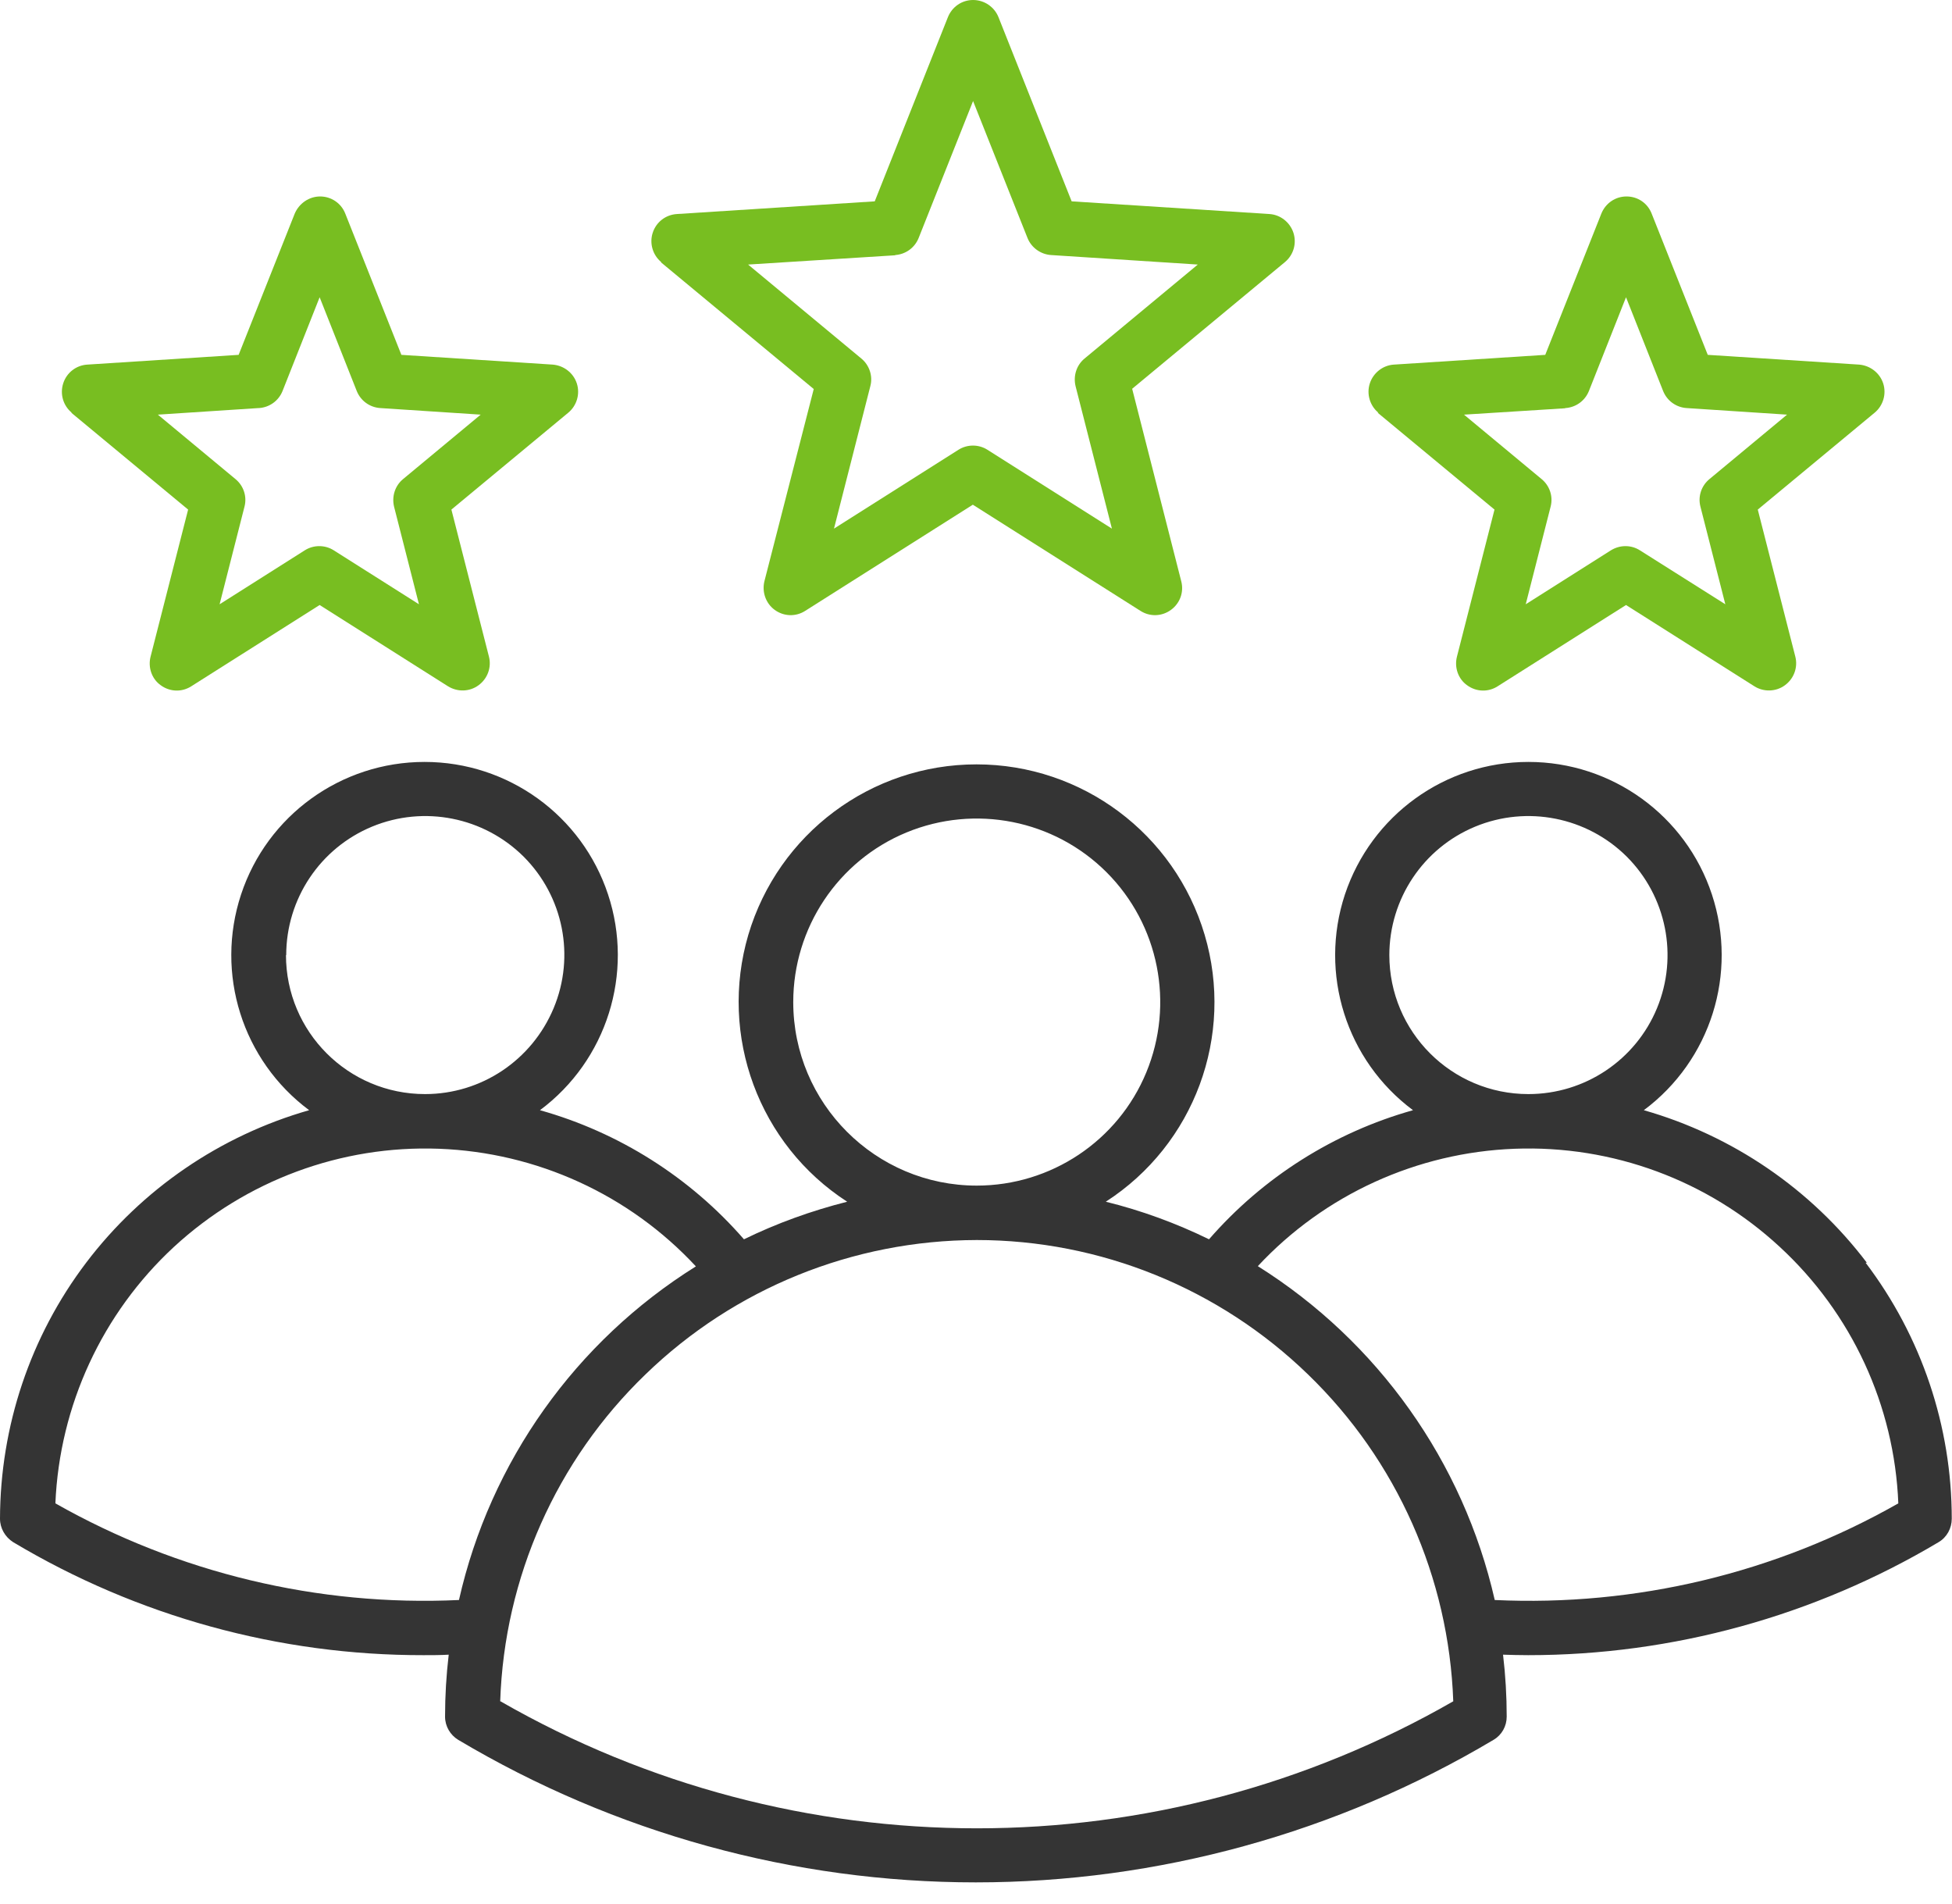
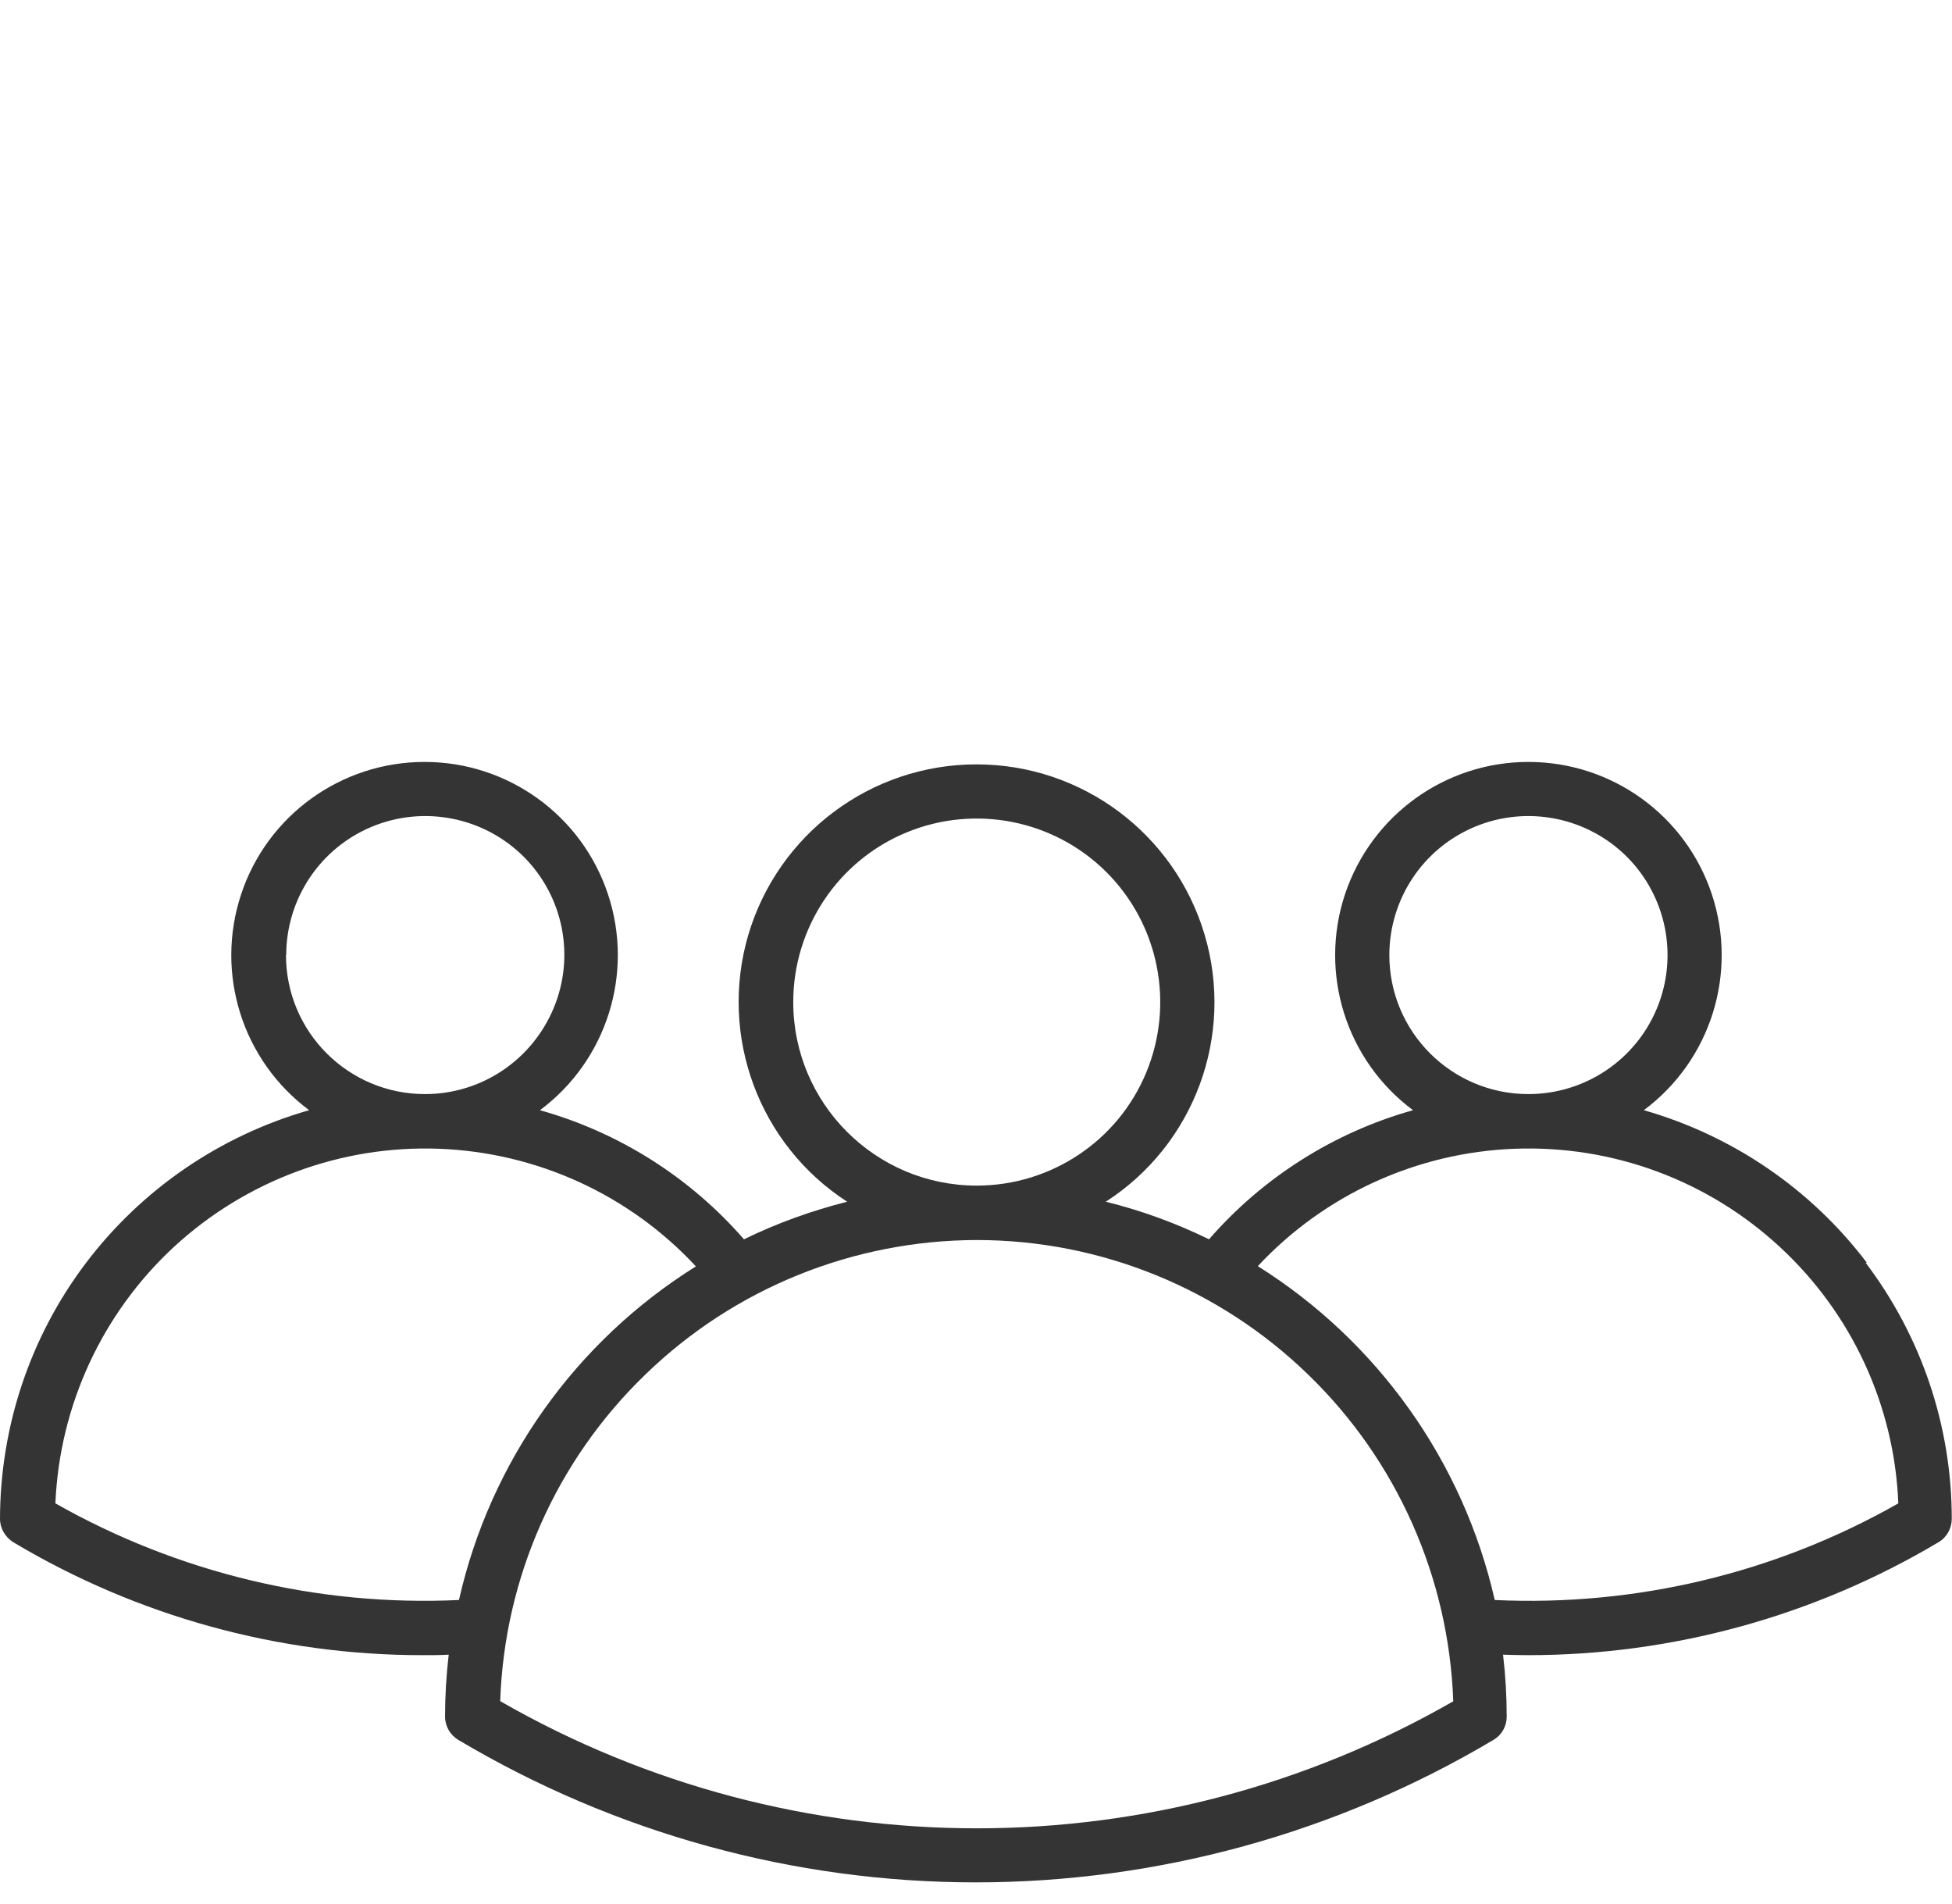
<svg xmlns="http://www.w3.org/2000/svg" width="80" height="78" viewBox="0 0 80 78" fill="none">
-   <path d="M56.46 16.91L61.25 20.88L59.71 26.91C59.6 27.35 59.76 27.82 60.13 28.08C60.5 28.35 60.99 28.37 61.38 28.12L66.64 24.79L71.9 28.12C72.28 28.36 72.78 28.35 73.15 28.08C73.52 27.81 73.69 27.35 73.58 26.91L72.04 20.88L76.83 16.91C77.18 16.62 77.32 16.14 77.18 15.71C77.04 15.28 76.65 14.98 76.2 14.94L69.99 14.54L67.69 8.75C67.52 8.32 67.12 8.05 66.66 8.05C66.2 8.05 65.8 8.33 65.63 8.75L63.33 14.54L57.12 14.94C56.67 14.97 56.28 15.28 56.14 15.71C56 16.14 56.14 16.62 56.49 16.91H56.46ZM64.16 16.72C64.59 16.69 64.96 16.42 65.12 16.02L66.64 12.18L68.16 16.02C68.32 16.42 68.69 16.69 69.12 16.72L73.24 16.99L70.06 19.63C69.73 19.9 69.58 20.34 69.69 20.76L70.71 24.76L67.21 22.55C66.85 22.32 66.39 22.32 66.02 22.55L62.53 24.76L63.55 20.76C63.66 20.34 63.51 19.9 63.18 19.63L60 16.99L64.13 16.73L64.16 16.72Z" fill="#78BE21" />
-   <path d="M27.09 10.75L33.35 15.94L31.33 23.81C31.22 24.25 31.38 24.72 31.75 24.99C32.12 25.26 32.61 25.28 33 25.03L39.87 20.68L46.74 25.03C47.13 25.28 47.62 25.26 47.99 24.99C48.36 24.72 48.53 24.26 48.41 23.81L46.4 15.93L52.66 10.74C53.01 10.45 53.15 9.98 53.01 9.54C52.87 9.11 52.48 8.8 52.03 8.77L43.92 8.25L40.92 0.7C40.75 0.28 40.34 0 39.88 0C39.42 0 39.02 0.28 38.85 0.7L35.85 8.25L27.74 8.77C27.28 8.8 26.89 9.1 26.75 9.54C26.61 9.97 26.75 10.45 27.1 10.74L27.09 10.75ZM36.69 10.45C37.12 10.42 37.49 10.15 37.65 9.75L39.88 4.14L42.11 9.75C42.27 10.15 42.65 10.42 43.07 10.45L49.09 10.84L44.45 14.69C44.12 14.96 43.98 15.4 44.08 15.82L45.57 21.66L40.47 18.43C40.11 18.2 39.64 18.2 39.28 18.43L34.18 21.66L35.67 15.82C35.78 15.41 35.63 14.96 35.3 14.69L30.66 10.84L36.69 10.46V10.45Z" fill="#78BE21" />
-   <path d="M2.92 16.91L7.71 20.88L6.17 26.91C6.06 27.35 6.22 27.82 6.59 28.08C6.96 28.35 7.45 28.37 7.84 28.12L13.1 24.79L18.36 28.12C18.75 28.36 19.24 28.35 19.61 28.08C19.98 27.81 20.15 27.35 20.04 26.91L18.5 20.88L23.29 16.91C23.64 16.62 23.78 16.14 23.64 15.71C23.5 15.28 23.11 14.98 22.66 14.94L16.45 14.54L14.15 8.75C13.98 8.32 13.57 8.05 13.12 8.05C12.67 8.05 12.26 8.33 12.08 8.75L9.78 14.54L3.57 14.94C3.12 14.97 2.73 15.27 2.59 15.71C2.45 16.15 2.59 16.62 2.94 16.91H2.92ZM10.62 16.72C11.05 16.69 11.42 16.42 11.58 16.02L13.1 12.18L14.62 16.02C14.78 16.42 15.15 16.69 15.58 16.72L19.7 16.99L16.52 19.63C16.19 19.9 16.05 20.34 16.15 20.76L17.17 24.76L13.68 22.55C13.32 22.32 12.85 22.32 12.49 22.55L9 24.76L10.02 20.76C10.13 20.34 9.98 19.9 9.65 19.63L6.47 16.99L10.6 16.72H10.62Z" fill="#78BE21" />
  <path d="M76.51 51.74C74.22 48.72 71.01 46.53 67.37 45.49C70.11 43.45 71.23 39.89 70.16 36.65C69.09 33.41 66.06 31.22 62.64 31.22C59.22 31.22 56.2 33.41 55.12 36.65C54.05 39.89 55.17 43.45 57.91 45.49C54.67 46.4 51.76 48.24 49.55 50.78C48.2 50.12 46.78 49.6 45.32 49.24C48.95 46.9 50.6 42.44 49.37 38.3C48.14 34.16 44.34 31.32 40.02 31.32C35.7 31.32 31.9 34.16 30.67 38.3C29.45 42.44 31.1 46.9 34.72 49.24C33.26 49.61 31.84 50.12 30.49 50.78C28.28 48.24 25.37 46.4 22.13 45.49C24.87 43.45 25.99 39.88 24.92 36.65C23.85 33.41 20.82 31.22 17.4 31.22C13.98 31.22 10.95 33.41 9.88 36.65C8.81 39.89 9.93 43.45 12.67 45.49C9.03 46.53 5.82 48.72 3.53 51.74C1.24 54.76 0.01 58.44 0 62.23C0 62.62 0.21 62.98 0.54 63.19C5.63 66.23 11.44 67.83 17.36 67.82C17.7 67.82 18.05 67.82 18.39 67.8C18.29 68.64 18.24 69.49 18.24 70.34C18.24 70.73 18.45 71.09 18.78 71.29C25.2 75.11 32.53 77.13 39.99 77.13C47.45 77.13 54.79 75.11 61.21 71.29C61.55 71.09 61.75 70.73 61.75 70.34C61.75 69.49 61.7 68.64 61.6 67.8C61.94 67.81 62.29 67.82 62.63 67.82C68.55 67.82 74.36 66.22 79.45 63.19C79.79 62.99 79.99 62.62 79.99 62.23C79.99 58.44 78.75 54.76 76.46 51.74H76.51ZM56.94 39.14C56.94 36.83 58.33 34.75 60.46 33.87C62.59 32.99 65.04 33.48 66.67 35.1C68.3 36.73 68.79 39.18 67.91 41.31C67.03 43.44 64.95 44.83 62.64 44.83C59.49 44.83 56.94 42.28 56.94 39.13V39.14ZM32.51 41.06C32.51 38.02 34.34 35.27 37.15 34.11C39.96 32.95 43.2 33.59 45.35 35.74C47.5 37.89 48.14 41.13 46.98 43.94C45.82 46.75 43.07 48.58 40.03 48.58C35.88 48.58 32.51 45.21 32.51 41.06ZM11.73 39.14C11.73 36.83 13.12 34.75 15.25 33.87C17.38 32.99 19.83 33.48 21.46 35.1C23.09 36.73 23.58 39.18 22.69 41.31C21.8 43.44 19.73 44.83 17.42 44.83C14.27 44.83 11.72 42.28 11.72 39.13L11.73 39.14ZM18.81 65.56C13.03 65.83 7.3 64.45 2.27 61.6C2.44 57.59 4.19 53.81 7.13 51.09C10.08 48.37 13.98 46.92 17.99 47.07C22 47.22 25.79 48.95 28.52 51.89C23.59 54.97 20.09 59.89 18.81 65.56ZM20.5 69.71C20.67 64.64 22.8 59.84 26.45 56.32C30.09 52.79 34.96 50.82 40.03 50.81C45.1 50.81 49.97 52.79 53.61 56.32C57.25 59.84 59.38 64.64 59.56 69.71C47.47 76.65 32.6 76.65 20.51 69.71H20.5ZM61.26 65.56C59.97 59.89 56.47 54.97 51.55 51.88C54.28 48.95 58.07 47.22 62.08 47.07C66.09 46.92 69.99 48.36 72.94 51.09C75.89 53.81 77.64 57.59 77.8 61.6C72.77 64.46 67.04 65.83 61.26 65.56Z" fill="#343434" />
</svg>